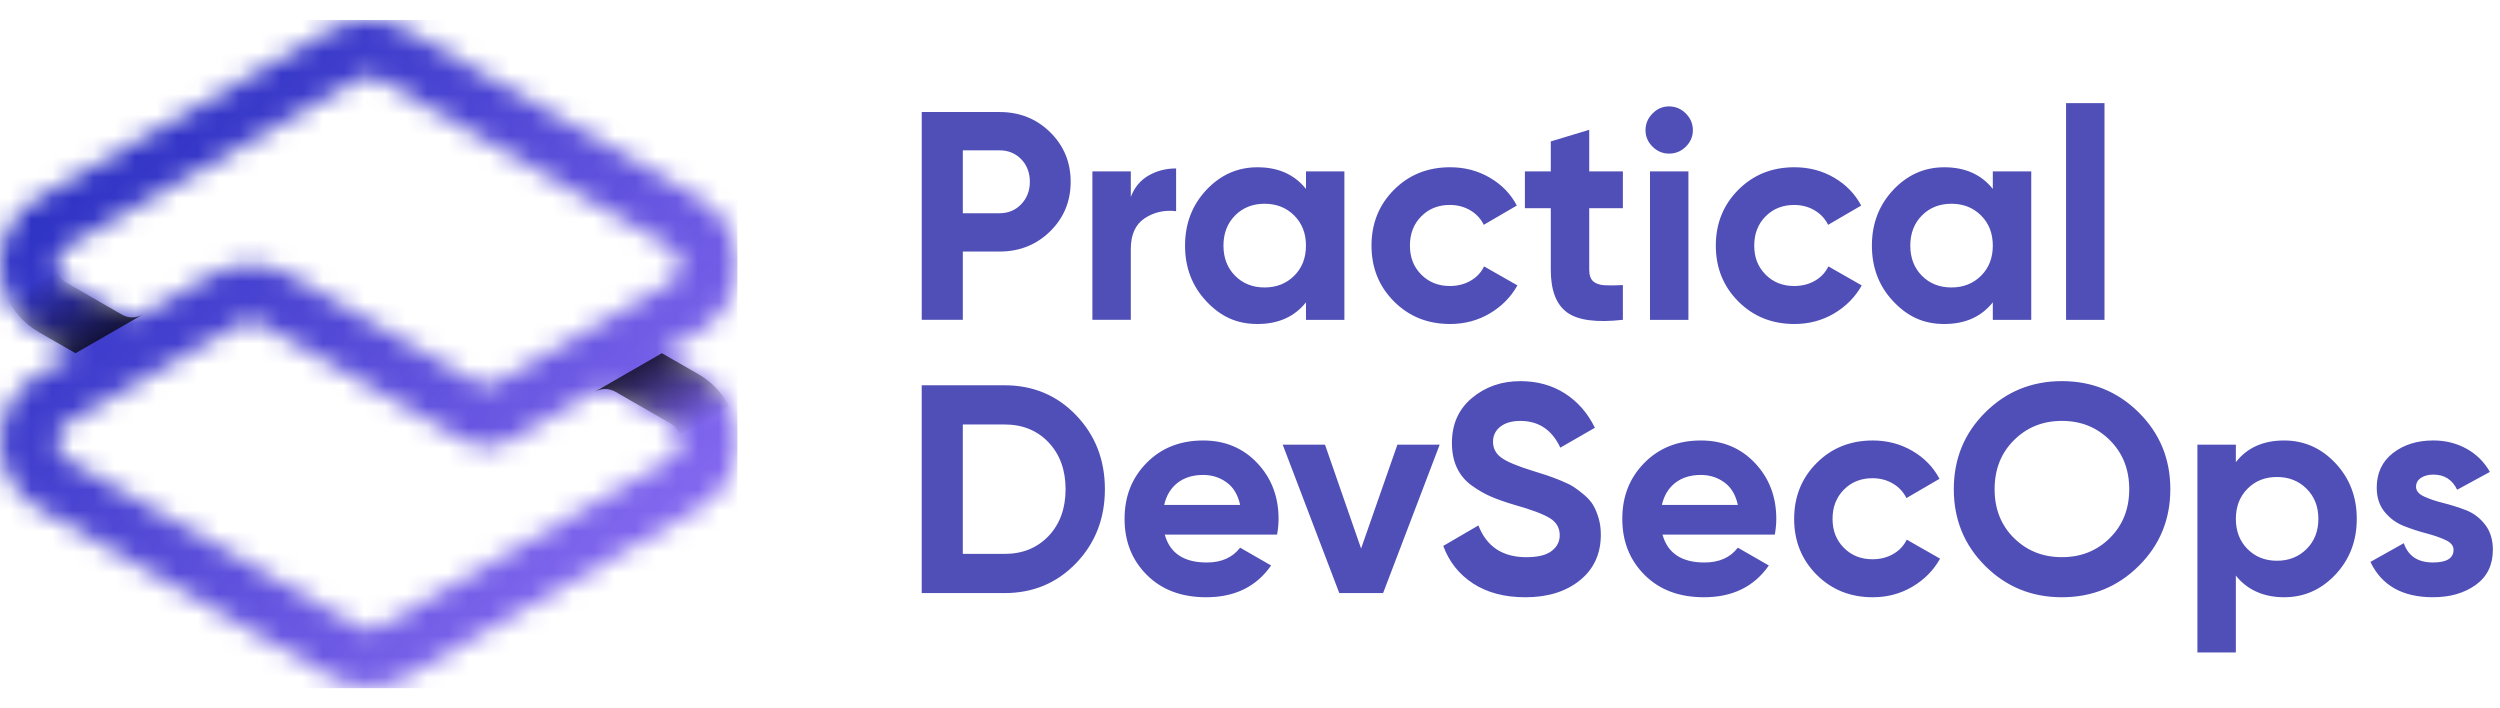
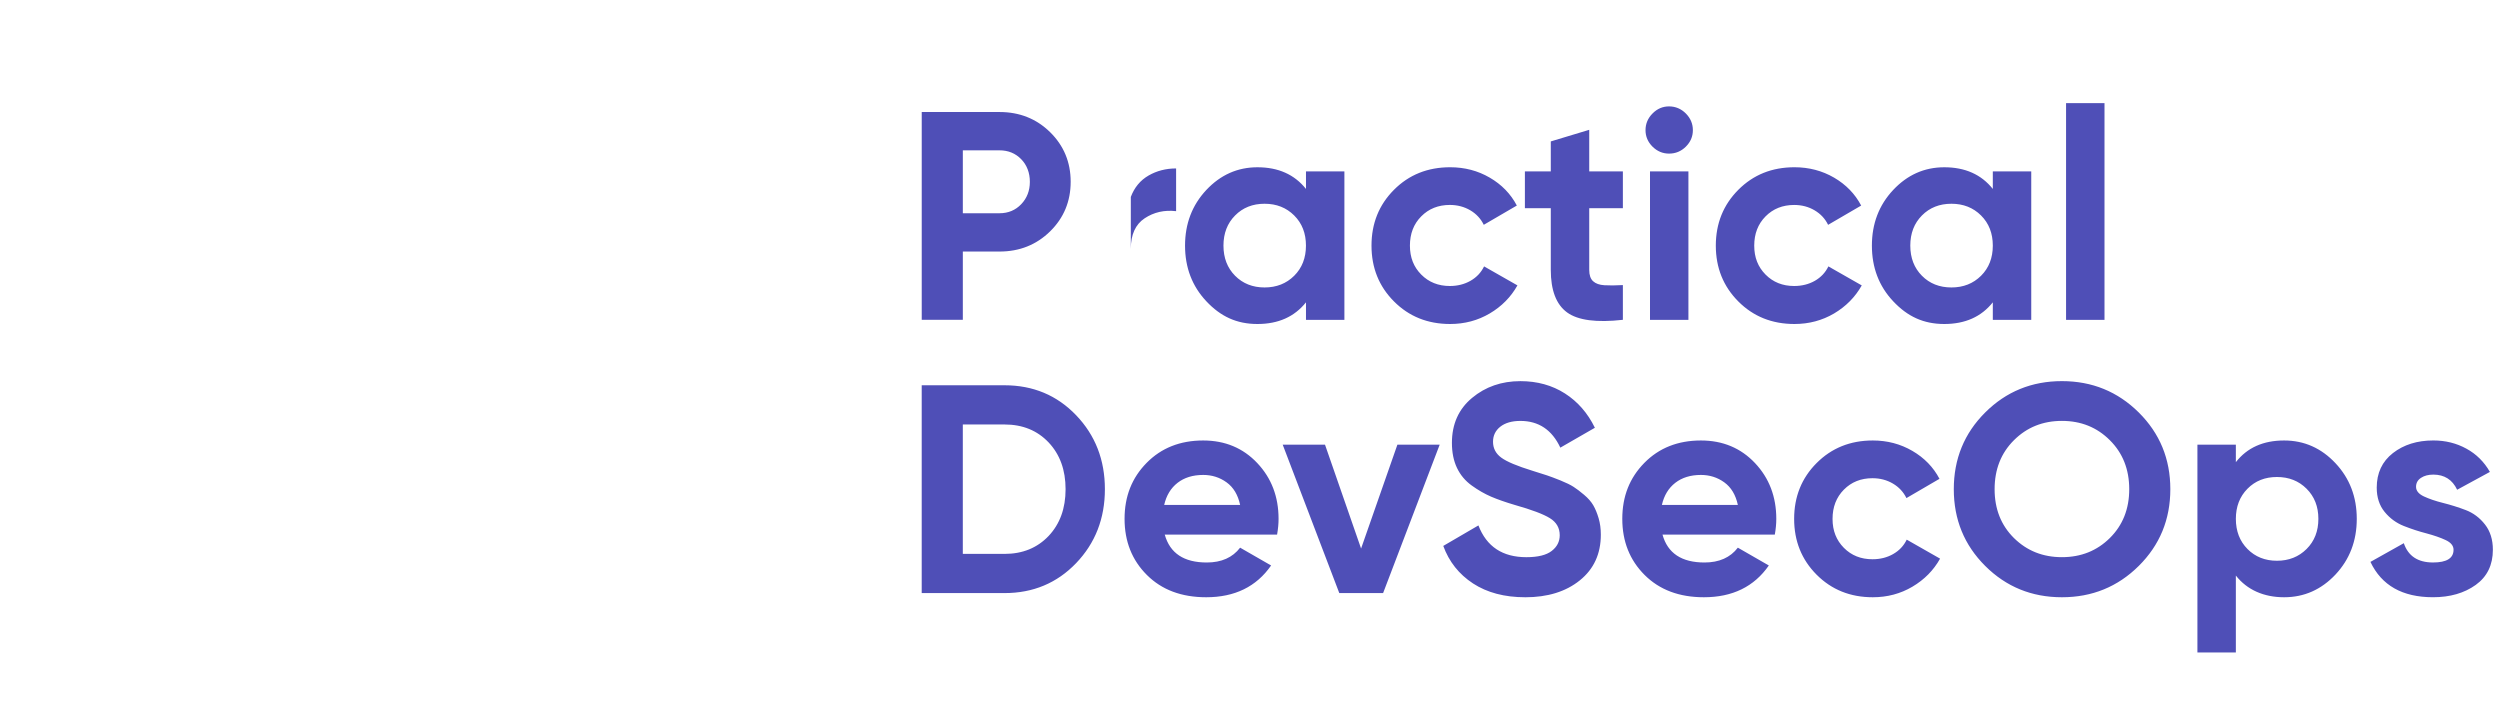
<svg xmlns="http://www.w3.org/2000/svg" width="120" height="34" viewBox="0 0 120 34" fill="none">
  <g clip-path="url(#clip0_7821_226006)">
-     <path d="M99.171 15.353V4.949H101.016V15.353H99.171ZM92.252 13.236C92.623 13.611 93.096 13.798 93.668 13.798C94.24 13.798 94.714 13.611 95.091 13.236C95.467 12.861 95.655 12.379 95.655 11.789C95.655 11.2 95.467 10.718 95.091 10.343C94.714 9.967 94.24 9.78 93.668 9.78C93.096 9.78 92.624 9.967 92.252 10.343C91.88 10.718 91.694 11.2 91.694 11.789C91.694 12.379 91.88 12.861 92.252 13.236ZM95.655 8.228H97.5V15.353H95.655V14.512C95.102 15.206 94.326 15.552 93.325 15.552C92.324 15.552 91.555 15.188 90.873 14.461C90.191 13.736 89.851 12.844 89.851 11.79C89.851 10.736 90.191 9.845 90.873 9.118C91.555 8.392 92.371 8.029 93.325 8.029C94.326 8.029 95.102 8.375 95.655 9.069V8.228ZM86.133 15.552C85.056 15.552 84.158 15.191 83.439 14.469C82.719 13.747 82.359 12.854 82.359 11.79C82.359 10.726 82.719 9.833 83.439 9.111C84.158 8.389 85.056 8.028 86.133 8.028C86.829 8.028 87.462 8.194 88.035 8.526C88.607 8.86 89.04 9.305 89.336 9.867L87.749 10.792C87.606 10.498 87.389 10.265 87.098 10.094C86.808 9.923 86.481 9.838 86.119 9.838C85.566 9.838 85.108 10.021 84.746 10.387C84.384 10.752 84.203 11.22 84.203 11.79C84.203 12.36 84.384 12.813 84.746 13.179C85.108 13.545 85.566 13.728 86.119 13.728C86.49 13.728 86.821 13.645 87.113 13.479C87.403 13.312 87.62 13.082 87.763 12.787L89.364 13.7C89.049 14.26 88.606 14.708 88.035 15.047C87.462 15.383 86.829 15.552 86.133 15.552ZM79.2 15.353V8.228H81.044V15.353H79.2ZM80.115 7.373C79.81 7.373 79.545 7.261 79.32 7.038C79.096 6.814 78.985 6.551 78.985 6.247C78.985 5.942 79.096 5.676 79.32 5.449C79.545 5.22 79.81 5.107 80.115 5.107C80.419 5.107 80.698 5.221 80.922 5.449C81.146 5.676 81.258 5.943 81.258 6.247C81.258 6.55 81.147 6.814 80.922 7.038C80.698 7.261 80.429 7.373 80.115 7.373ZM77.898 9.994H76.283V12.958C76.283 13.204 76.345 13.386 76.469 13.499C76.593 13.613 76.773 13.677 77.012 13.691C77.25 13.706 77.546 13.704 77.898 13.684V15.351C76.631 15.494 75.737 15.375 75.218 14.995C74.699 14.615 74.438 13.936 74.438 12.957V9.994H73.195V8.227H74.438V6.788L76.283 6.231V8.227H77.898V9.994ZM69.605 15.552C68.529 15.552 67.63 15.191 66.911 14.468C66.191 13.747 65.832 12.854 65.832 11.789C65.832 10.725 66.191 9.832 66.911 9.11C67.631 8.388 68.529 8.028 69.605 8.028C70.302 8.028 70.936 8.193 71.507 8.526C72.08 8.859 72.512 9.304 72.808 9.866L71.221 10.791C71.078 10.498 70.862 10.264 70.571 10.093C70.28 9.923 69.954 9.837 69.591 9.837C69.038 9.837 68.58 10.02 68.219 10.386C67.856 10.751 67.676 11.219 67.676 11.789C67.676 12.359 67.856 12.813 68.219 13.179C68.581 13.544 69.038 13.728 69.591 13.728C69.962 13.728 70.294 13.644 70.585 13.478C70.876 13.311 71.093 13.082 71.236 12.787L72.837 13.699C72.522 14.259 72.08 14.708 71.507 15.046C70.936 15.383 70.302 15.552 69.605 15.552ZM59.284 13.236C59.656 13.611 60.128 13.798 60.699 13.798C61.27 13.798 61.745 13.611 62.122 13.236C62.498 12.861 62.686 12.379 62.686 11.789C62.686 11.2 62.498 10.718 62.122 10.343C61.745 9.967 61.271 9.78 60.699 9.78C60.127 9.78 59.656 9.967 59.284 10.343C58.912 10.718 58.726 11.2 58.726 11.789C58.726 12.379 58.912 12.861 59.284 13.236ZM62.687 8.228H64.531V15.353H62.687V14.512C62.133 15.206 61.357 15.552 60.356 15.552C59.356 15.552 58.586 15.188 57.904 14.461C57.223 13.736 56.882 12.844 56.882 11.79C56.882 10.736 57.223 9.845 57.904 9.118C58.586 8.392 59.403 8.029 60.356 8.029C61.357 8.029 62.133 8.375 62.687 9.069V8.228ZM54.279 9.453C54.451 8.997 54.734 8.655 55.13 8.426C55.525 8.199 55.967 8.085 56.453 8.085V10.136C55.891 10.07 55.388 10.184 54.944 10.478C54.501 10.773 54.279 11.262 54.279 11.946V15.352H52.435V8.227H54.279V9.453ZM47.975 10.236C48.394 10.236 48.742 10.091 49.019 9.801C49.295 9.511 49.433 9.153 49.433 8.726C49.433 8.299 49.295 7.928 49.019 7.643C48.742 7.358 48.394 7.216 47.975 7.216H46.216V10.237L47.975 10.236ZM47.975 5.377C48.937 5.377 49.748 5.699 50.406 6.345C51.063 6.992 51.392 7.785 51.392 8.725C51.392 9.666 51.063 10.459 50.406 11.105C49.748 11.75 48.938 12.074 47.975 12.074H46.216V15.351H44.243V5.377L47.975 5.377Z" fill="#4F4FB7" />
+     <path d="M99.171 15.353V4.949H101.016V15.353H99.171ZM92.252 13.236C92.623 13.611 93.096 13.798 93.668 13.798C94.24 13.798 94.714 13.611 95.091 13.236C95.467 12.861 95.655 12.379 95.655 11.789C95.655 11.2 95.467 10.718 95.091 10.343C94.714 9.967 94.24 9.78 93.668 9.78C93.096 9.78 92.624 9.967 92.252 10.343C91.88 10.718 91.694 11.2 91.694 11.789C91.694 12.379 91.88 12.861 92.252 13.236ZM95.655 8.228H97.5V15.353H95.655V14.512C95.102 15.206 94.326 15.552 93.325 15.552C92.324 15.552 91.555 15.188 90.873 14.461C90.191 13.736 89.851 12.844 89.851 11.79C89.851 10.736 90.191 9.845 90.873 9.118C91.555 8.392 92.371 8.029 93.325 8.029C94.326 8.029 95.102 8.375 95.655 9.069V8.228ZM86.133 15.552C85.056 15.552 84.158 15.191 83.439 14.469C82.719 13.747 82.359 12.854 82.359 11.79C82.359 10.726 82.719 9.833 83.439 9.111C84.158 8.389 85.056 8.028 86.133 8.028C86.829 8.028 87.462 8.194 88.035 8.526C88.607 8.86 89.04 9.305 89.336 9.867L87.749 10.792C87.606 10.498 87.389 10.265 87.098 10.094C86.808 9.923 86.481 9.838 86.119 9.838C85.566 9.838 85.108 10.021 84.746 10.387C84.384 10.752 84.203 11.22 84.203 11.79C84.203 12.36 84.384 12.813 84.746 13.179C85.108 13.545 85.566 13.728 86.119 13.728C86.49 13.728 86.821 13.645 87.113 13.479C87.403 13.312 87.62 13.082 87.763 12.787L89.364 13.7C89.049 14.26 88.606 14.708 88.035 15.047C87.462 15.383 86.829 15.552 86.133 15.552ZM79.2 15.353V8.228H81.044V15.353H79.2ZM80.115 7.373C79.81 7.373 79.545 7.261 79.32 7.038C79.096 6.814 78.985 6.551 78.985 6.247C78.985 5.942 79.096 5.676 79.32 5.449C79.545 5.22 79.81 5.107 80.115 5.107C80.419 5.107 80.698 5.221 80.922 5.449C81.146 5.676 81.258 5.943 81.258 6.247C81.258 6.55 81.147 6.814 80.922 7.038C80.698 7.261 80.429 7.373 80.115 7.373ZM77.898 9.994H76.283V12.958C76.283 13.204 76.345 13.386 76.469 13.499C76.593 13.613 76.773 13.677 77.012 13.691C77.25 13.706 77.546 13.704 77.898 13.684V15.351C76.631 15.494 75.737 15.375 75.218 14.995C74.699 14.615 74.438 13.936 74.438 12.957V9.994H73.195V8.227H74.438V6.788L76.283 6.231V8.227H77.898V9.994ZM69.605 15.552C68.529 15.552 67.63 15.191 66.911 14.468C66.191 13.747 65.832 12.854 65.832 11.789C65.832 10.725 66.191 9.832 66.911 9.11C67.631 8.388 68.529 8.028 69.605 8.028C70.302 8.028 70.936 8.193 71.507 8.526C72.08 8.859 72.512 9.304 72.808 9.866L71.221 10.791C71.078 10.498 70.862 10.264 70.571 10.093C70.28 9.923 69.954 9.837 69.591 9.837C69.038 9.837 68.58 10.02 68.219 10.386C67.856 10.751 67.676 11.219 67.676 11.789C67.676 12.359 67.856 12.813 68.219 13.179C68.581 13.544 69.038 13.728 69.591 13.728C69.962 13.728 70.294 13.644 70.585 13.478C70.876 13.311 71.093 13.082 71.236 12.787L72.837 13.699C72.522 14.259 72.08 14.708 71.507 15.046C70.936 15.383 70.302 15.552 69.605 15.552ZM59.284 13.236C59.656 13.611 60.128 13.798 60.699 13.798C61.27 13.798 61.745 13.611 62.122 13.236C62.498 12.861 62.686 12.379 62.686 11.789C62.686 11.2 62.498 10.718 62.122 10.343C61.745 9.967 61.271 9.78 60.699 9.78C60.127 9.78 59.656 9.967 59.284 10.343C58.912 10.718 58.726 11.2 58.726 11.789C58.726 12.379 58.912 12.861 59.284 13.236ZM62.687 8.228H64.531V15.353H62.687V14.512C62.133 15.206 61.357 15.552 60.356 15.552C59.356 15.552 58.586 15.188 57.904 14.461C57.223 13.736 56.882 12.844 56.882 11.79C56.882 10.736 57.223 9.845 57.904 9.118C58.586 8.392 59.403 8.029 60.356 8.029C61.357 8.029 62.133 8.375 62.687 9.069V8.228ZM54.279 9.453C54.451 8.997 54.734 8.655 55.13 8.426C55.525 8.199 55.967 8.085 56.453 8.085V10.136C55.891 10.07 55.388 10.184 54.944 10.478C54.501 10.773 54.279 11.262 54.279 11.946V15.352V8.227H54.279V9.453ZM47.975 10.236C48.394 10.236 48.742 10.091 49.019 9.801C49.295 9.511 49.433 9.153 49.433 8.726C49.433 8.299 49.295 7.928 49.019 7.643C48.742 7.358 48.394 7.216 47.975 7.216H46.216V10.237L47.975 10.236ZM47.975 5.377C48.937 5.377 49.748 5.699 50.406 6.345C51.063 6.992 51.392 7.785 51.392 8.725C51.392 9.666 51.063 10.459 50.406 11.105C49.748 11.75 48.938 12.074 47.975 12.074H46.216V15.351H44.243V5.377L47.975 5.377Z" fill="#4F4FB7" />
    <path d="M115.97 23.367C115.97 23.556 116.096 23.711 116.348 23.829C116.601 23.947 116.909 24.052 117.27 24.142C117.633 24.233 117.995 24.346 118.357 24.484C118.719 24.622 119.027 24.853 119.279 25.175C119.531 25.498 119.658 25.902 119.658 26.387C119.658 27.118 119.384 27.681 118.835 28.076C118.287 28.469 117.604 28.667 116.784 28.667C115.316 28.667 114.316 28.101 113.781 26.971L115.383 26.073C115.592 26.691 116.059 26.999 116.784 26.999C117.441 26.999 117.77 26.796 117.77 26.387C117.77 26.197 117.644 26.042 117.392 25.923C117.139 25.805 116.831 25.699 116.47 25.602C116.108 25.509 115.745 25.39 115.383 25.247C115.021 25.104 114.714 24.879 114.461 24.57C114.209 24.262 114.083 23.874 114.083 23.408C114.083 22.705 114.342 22.152 114.861 21.747C115.381 21.344 116.026 21.142 116.799 21.142C117.38 21.142 117.909 21.273 118.386 21.535C118.863 21.795 119.239 22.168 119.515 22.652L117.943 23.508C117.714 23.024 117.332 22.781 116.799 22.781C116.561 22.781 116.363 22.834 116.206 22.938C116.048 23.043 115.97 23.185 115.97 23.367ZM107.879 26.352C108.25 26.727 108.723 26.916 109.293 26.916C109.864 26.916 110.339 26.727 110.716 26.352C111.093 25.977 111.282 25.495 111.282 24.905C111.282 24.316 111.093 23.834 110.716 23.459C110.339 23.083 109.866 22.896 109.293 22.896C108.721 22.896 108.25 23.083 107.879 23.459C107.507 23.834 107.321 24.317 107.321 24.905C107.321 25.493 107.507 25.977 107.879 26.352ZM109.637 21.143C110.599 21.143 111.421 21.507 112.103 22.234C112.785 22.96 113.125 23.851 113.125 24.905C113.125 25.959 112.785 26.851 112.103 27.578C111.421 28.303 110.599 28.668 109.637 28.668C108.674 28.668 107.864 28.32 107.321 27.627V31.317H105.476V21.343H107.321V22.183C107.864 21.489 108.636 21.143 109.637 21.143ZM96.669 25.825C97.29 26.438 98.057 26.744 98.972 26.744C99.887 26.744 100.654 26.438 101.273 25.825C101.892 25.212 102.203 24.431 102.203 23.481C102.203 22.53 101.893 21.747 101.273 21.13C100.654 20.511 99.887 20.203 98.972 20.203C98.057 20.203 97.29 20.511 96.669 21.13C96.05 21.747 95.741 22.53 95.741 23.481C95.741 24.431 96.05 25.211 96.669 25.825ZM102.66 27.165C101.65 28.167 100.42 28.668 98.972 28.668C97.523 28.668 96.296 28.167 95.29 27.165C94.284 26.162 93.782 24.935 93.782 23.481C93.782 22.028 94.284 20.8 95.29 19.798C96.296 18.796 97.523 18.294 98.972 18.294C100.42 18.294 101.65 18.796 102.66 19.798C103.67 20.8 104.176 22.028 104.176 23.481C104.176 24.935 103.67 26.162 102.66 27.165ZM89.893 28.668C88.815 28.668 87.918 28.307 87.197 27.585C86.478 26.863 86.119 25.97 86.119 24.906C86.119 23.841 86.478 22.948 87.197 22.227C87.918 21.505 88.815 21.143 89.893 21.143C90.589 21.143 91.222 21.31 91.794 21.643C92.366 21.976 92.8 22.423 93.095 22.983L91.509 23.908C91.365 23.615 91.149 23.381 90.858 23.21C90.567 23.04 90.242 22.954 89.878 22.954C89.326 22.954 88.868 23.137 88.506 23.503C88.144 23.869 87.962 24.337 87.962 24.907C87.962 25.476 88.144 25.93 88.506 26.296C88.868 26.662 89.326 26.844 89.878 26.844C90.251 26.844 90.581 26.761 90.872 26.594C91.164 26.428 91.38 26.198 91.523 25.903L93.124 26.815C92.81 27.376 92.367 27.824 91.795 28.162C91.223 28.5 90.589 28.668 89.893 28.668ZM79.771 24.236H83.417C83.312 23.752 83.095 23.39 82.766 23.153C82.437 22.915 82.063 22.797 81.643 22.797C81.148 22.797 80.739 22.923 80.414 23.175C80.09 23.427 79.875 23.78 79.771 24.236ZM79.8 25.662C80.047 26.554 80.719 27 81.815 27C82.52 27 83.055 26.762 83.417 26.288L84.904 27.143C84.198 28.16 83.159 28.668 81.787 28.668C80.605 28.668 79.657 28.312 78.942 27.599C78.228 26.887 77.87 25.989 77.87 24.905C77.87 23.821 78.223 22.936 78.928 22.219C79.633 21.502 80.539 21.143 81.644 21.143C82.692 21.143 83.558 21.505 84.239 22.226C84.921 22.948 85.262 23.841 85.262 24.905C85.262 25.143 85.238 25.395 85.191 25.661H79.801L79.8 25.662ZM73.209 28.668C72.217 28.668 71.383 28.447 70.706 28.006C70.03 27.564 69.554 26.963 69.277 26.204L70.964 25.22C71.355 26.237 72.122 26.745 73.265 26.745C73.818 26.745 74.224 26.645 74.481 26.446C74.739 26.247 74.867 25.995 74.867 25.691C74.867 25.339 74.709 25.066 74.395 24.872C74.081 24.677 73.518 24.466 72.708 24.237C72.26 24.105 71.881 23.971 71.572 23.839C71.262 23.706 70.953 23.528 70.642 23.304C70.332 23.081 70.096 22.798 69.934 22.457C69.772 22.115 69.692 21.715 69.692 21.259C69.692 20.357 70.014 19.637 70.657 19.101C71.3 18.564 72.074 18.295 72.98 18.295C73.789 18.295 74.502 18.493 75.117 18.886C75.732 19.28 76.211 19.829 76.554 20.533L74.896 21.487C74.496 20.633 73.857 20.204 72.98 20.204C72.57 20.204 72.248 20.298 72.014 20.482C71.782 20.667 71.665 20.907 71.665 21.202C71.665 21.516 71.795 21.77 72.058 21.964C72.319 22.159 72.823 22.37 73.566 22.599C73.871 22.693 74.103 22.767 74.259 22.819C74.417 22.872 74.631 22.952 74.903 23.061C75.174 23.171 75.384 23.273 75.532 23.369C75.68 23.464 75.849 23.592 76.039 23.753C76.231 23.915 76.376 24.081 76.476 24.252C76.575 24.423 76.661 24.629 76.733 24.872C76.805 25.114 76.84 25.378 76.84 25.663C76.84 26.584 76.504 27.315 75.832 27.857C75.161 28.399 74.286 28.669 73.209 28.669V28.668ZM67.075 21.344H69.105L66.389 28.468H64.286L61.57 21.344H63.6L65.332 26.33L67.075 21.344ZM55.881 24.236H59.526C59.422 23.752 59.205 23.39 58.876 23.153C58.547 22.915 58.173 22.797 57.753 22.797C57.258 22.797 56.849 22.923 56.524 23.175C56.2 23.427 55.985 23.78 55.881 24.236ZM55.908 25.662C56.157 26.554 56.828 27 57.924 27C58.63 27 59.164 26.762 59.526 26.288L61.013 27.143C60.307 28.16 59.268 28.668 57.897 28.668C56.715 28.668 55.765 28.312 55.051 27.599C54.336 26.887 53.979 25.989 53.979 24.905C53.979 23.821 54.332 22.936 55.037 22.219C55.742 21.502 56.648 21.143 57.753 21.143C58.802 21.143 59.667 21.505 60.348 22.226C61.03 22.948 61.371 23.841 61.371 24.905C61.371 25.143 61.347 25.395 61.3 25.661L55.908 25.662ZM48.217 26.587C49.084 26.587 49.789 26.299 50.334 25.726C50.876 25.151 51.148 24.403 51.148 23.481C51.148 22.56 50.876 21.812 50.334 21.237C49.789 20.662 49.085 20.375 48.217 20.375H46.215V26.587H48.217ZM48.217 18.493C49.589 18.493 50.735 18.973 51.655 19.932C52.574 20.892 53.035 22.075 53.035 23.481C53.035 24.886 52.574 26.07 51.655 27.029C50.735 27.988 49.588 28.468 48.217 28.468H44.242V18.493L48.217 18.493Z" fill="#4F4FB7" />
    <mask id="mask0_7821_226006" style="mask-type:luminance" maskUnits="userSpaceOnUse" x="0" y="0" width="36" height="33">
      <path d="M22.859 18.356C23.182 18.541 23.539 18.546 23.856 18.37L32.147 13.6C32.477 13.411 32.658 13.096 32.658 12.717C32.658 12.337 32.477 12.024 32.147 11.834C27.499 9.159 22.851 6.484 18.202 3.81C17.872 3.619 17.509 3.619 17.179 3.81L3.234 11.83C2.904 12.02 2.722 12.334 2.722 12.713C2.722 13.092 2.904 13.405 3.234 13.596L5.836 15.093C6.166 15.283 6.528 15.283 6.858 15.094L10.15 13.2C11.322 12.526 12.724 12.526 13.896 13.2C16.884 14.919 19.87 16.635 22.859 18.356M11.511 15.551L3.247 20.305C2.918 20.494 2.736 20.809 2.735 21.188C2.735 21.568 2.918 21.881 3.247 22.071C7.896 24.746 12.544 27.421 17.192 30.096C17.523 30.286 17.885 30.286 18.215 30.096L32.16 22.075C32.49 21.885 32.672 21.571 32.672 21.192C32.672 20.813 32.49 20.499 32.16 20.309L29.558 18.812C29.228 18.622 28.864 18.622 28.535 18.811L24.39 21.196C23.744 21.567 22.992 21.567 22.345 21.195L12.533 15.549C12.205 15.359 11.841 15.359 11.511 15.549L11.511 15.551ZM3.624 16.954L1.872 15.945C0.7 15.272 -0.001 14.062 1.69466e-06 12.713C1.69466e-06 11.363 0.701 10.153 1.874 9.479L15.818 1.459C16.99 0.785 18.391 0.785 19.563 1.459C24.212 4.133 28.86 6.809 33.508 9.484C34.68 10.158 35.381 11.368 35.381 12.717C35.381 14.067 34.68 15.276 33.507 15.95L31.769 16.951L33.522 17.96C34.694 18.634 35.395 19.844 35.394 21.194C35.394 22.543 34.693 23.753 33.52 24.427L19.576 32.448C18.404 33.122 17.002 33.122 15.831 32.448C11.182 29.773 6.534 27.098 1.886 24.424C0.714 23.748 0.013 22.538 0.013 21.189C0.013 19.84 0.714 18.63 1.886 17.956L3.624 16.955V16.954Z" fill="white" />
    </mask>
    <g mask="url(#mask0_7821_226006)">
-       <path d="M35.395 0.785H-0.002V33.122H35.395V0.785Z" fill="url(#paint0_linear_7821_226006)" />
-     </g>
-     <path style="mix-blend-mode:multiply" opacity="0.9" fill-rule="evenodd" clip-rule="evenodd" d="M31.77 16.953L33.523 17.961C34.241 18.375 34.782 18.989 35.094 19.715L32.608 20.822C32.527 20.61 32.375 20.435 32.161 20.312L29.559 18.815C29.229 18.625 28.865 18.625 28.537 18.814L27.328 19.509L31.77 16.953Z" fill="url(#paint1_linear_7821_226006)" />
-     <path style="mix-blend-mode:multiply" opacity="0.9" fill-rule="evenodd" clip-rule="evenodd" d="M3.625 16.955L1.872 15.946C1.154 15.533 0.613 14.919 0.301 14.193L2.787 13.086C2.868 13.297 3.02 13.473 3.234 13.595L5.835 15.092C6.165 15.283 6.529 15.283 6.858 15.094L8.067 14.399L3.625 16.955Z" fill="url(#paint2_linear_7821_226006)" />
+       </g>
  </g>
  <defs>
    <linearGradient id="paint0_linear_7821_226006" x1="5.046" y1="5.529" x2="30.346" y2="28.378" gradientUnits="userSpaceOnUse">
      <stop stop-color="#2C31C3" />
      <stop offset="1" stop-color="#8468F0" />
    </linearGradient>
    <linearGradient id="paint1_linear_7821_226006" x1="29.345" y1="16.456" x2="34.242" y2="24.657" gradientUnits="userSpaceOnUse">
      <stop offset="0.06" />
      <stop offset="0.18" stop-opacity="0.77" />
      <stop offset="0.59" stop-opacity="0" />
      <stop offset="0.68" stop-opacity="0" />
    </linearGradient>
    <linearGradient id="paint2_linear_7821_226006" x1="6.049" y1="17.452" x2="1.153" y2="9.25" gradientUnits="userSpaceOnUse">
      <stop offset="0.06" />
      <stop offset="0.18" stop-opacity="0.77" />
      <stop offset="0.59" stop-opacity="0" />
      <stop offset="0.68" stop-opacity="0" />
    </linearGradient>
    <clipPath id="clip0_7821_226006">
      <rect width="120" height="32.091" fill="white" transform="translate(0 0.953)" />
    </clipPath>
  </defs>
</svg>